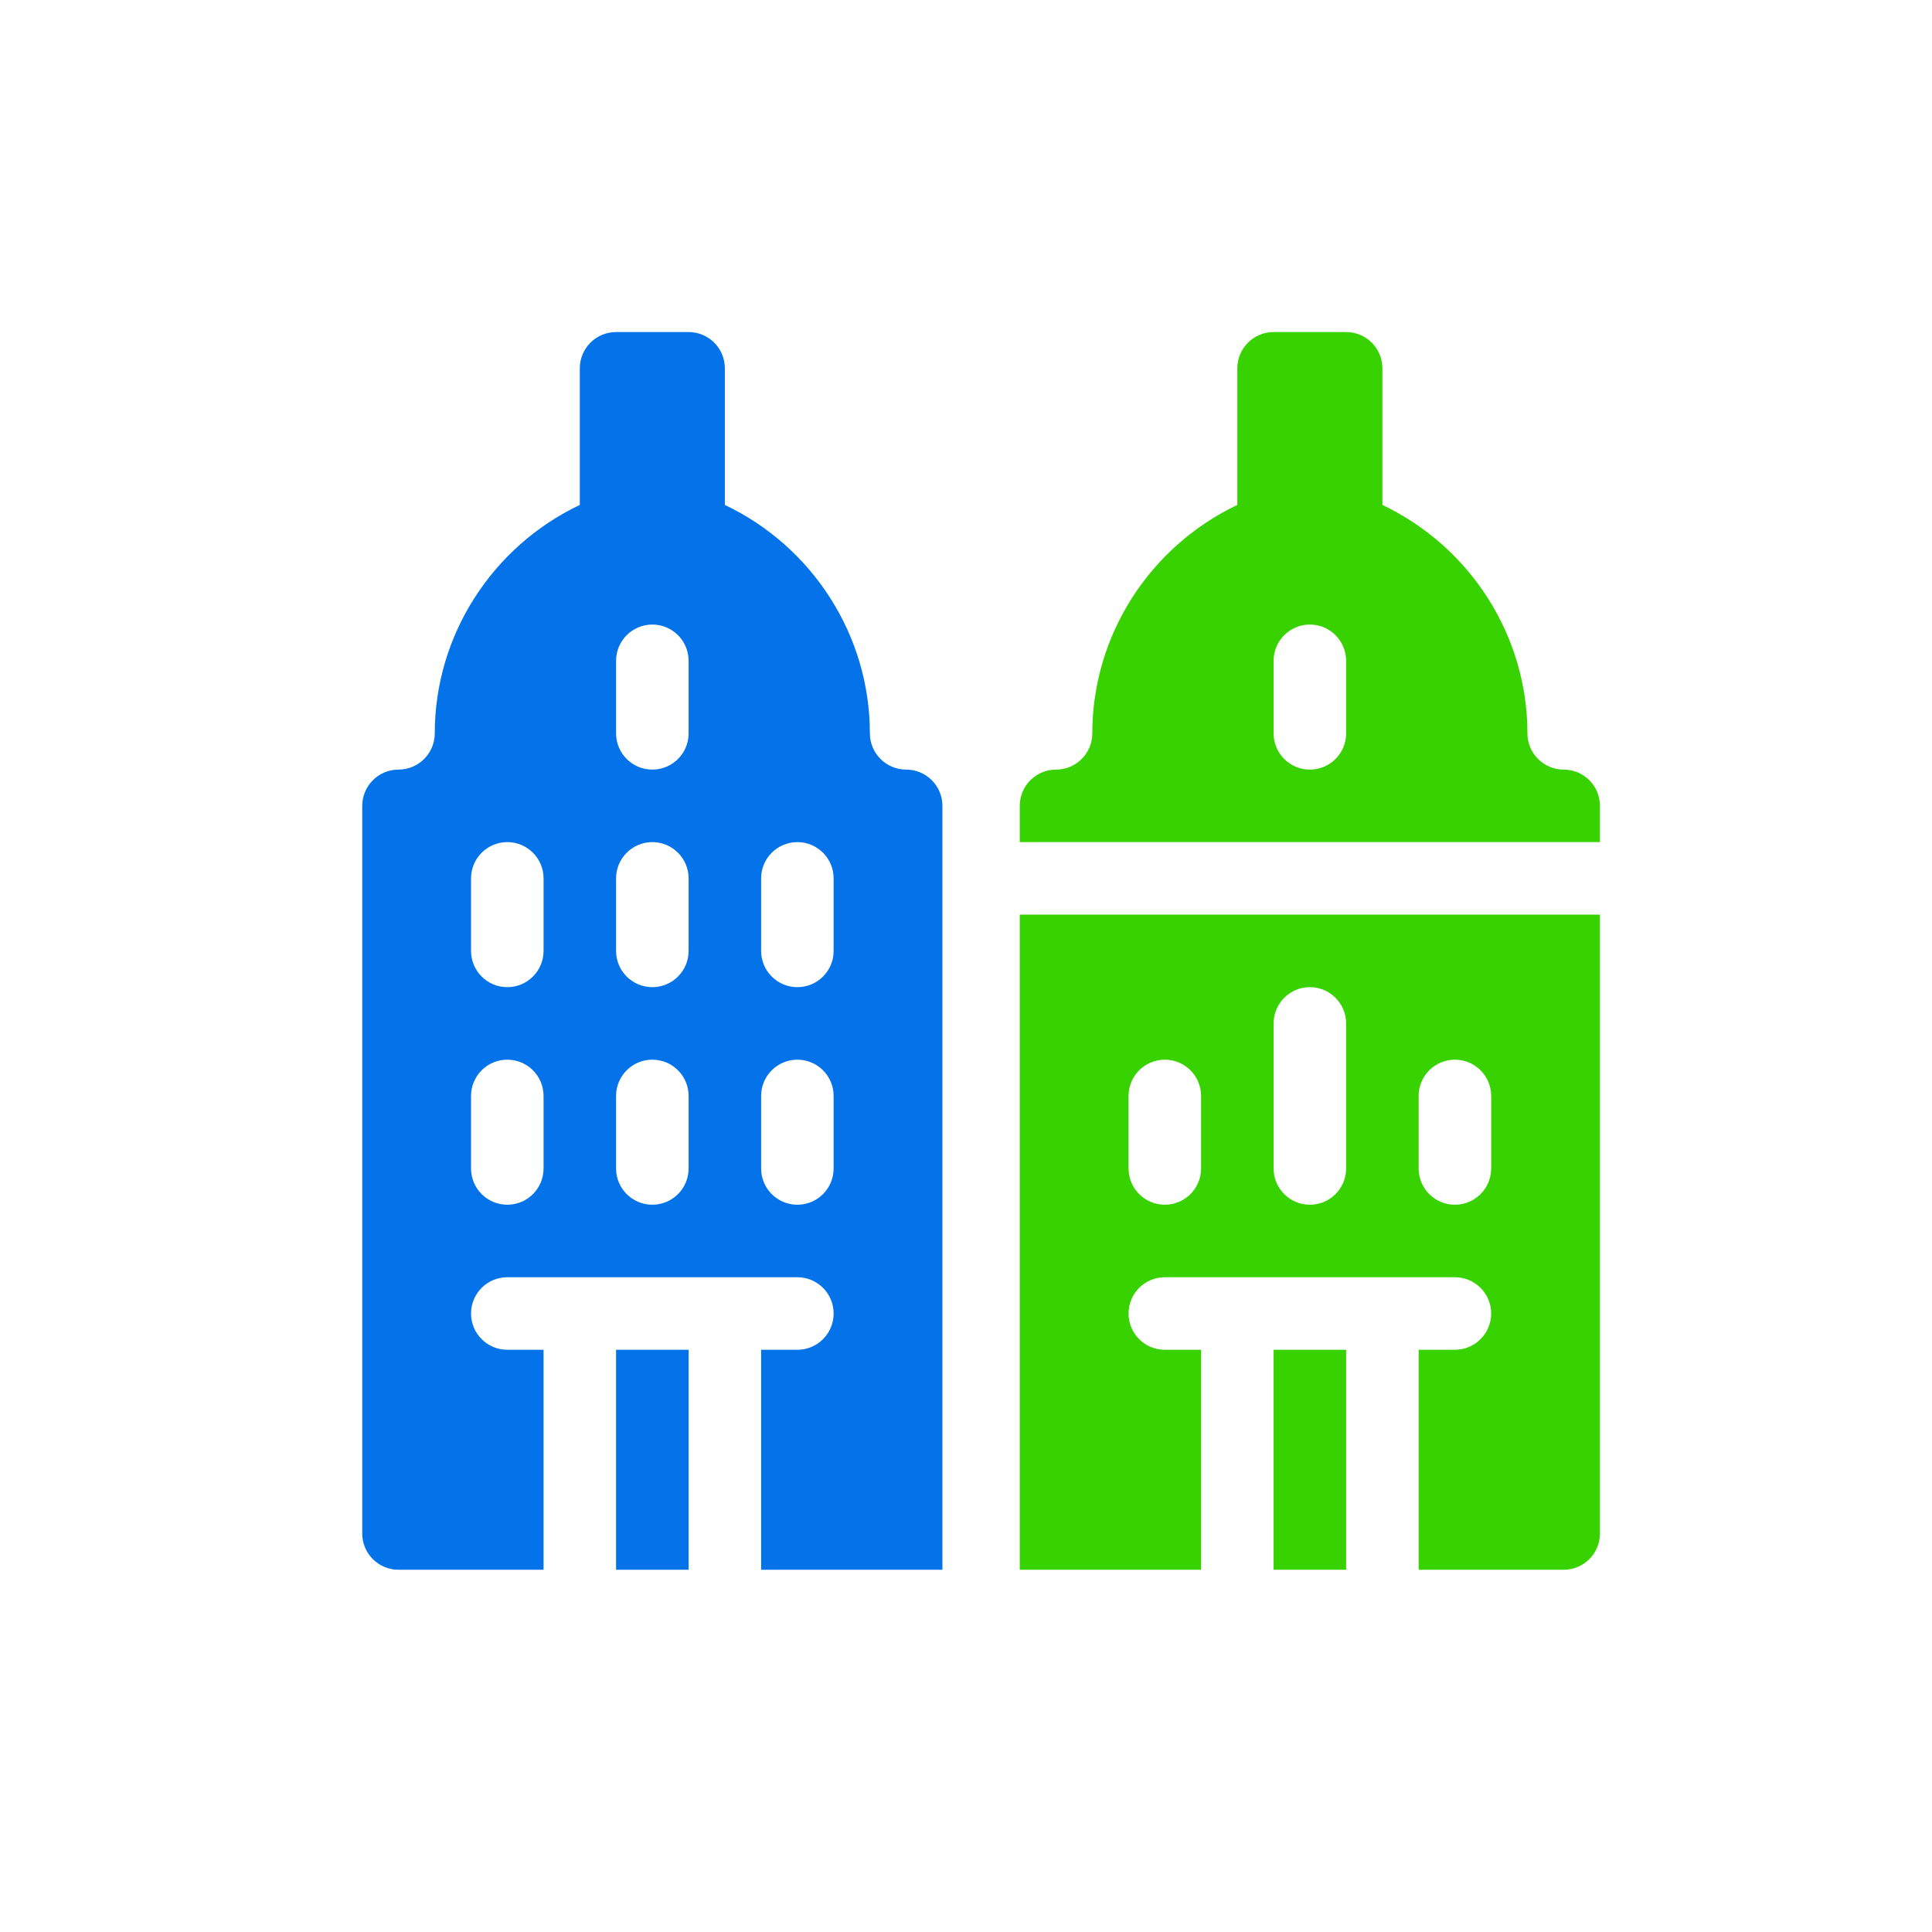
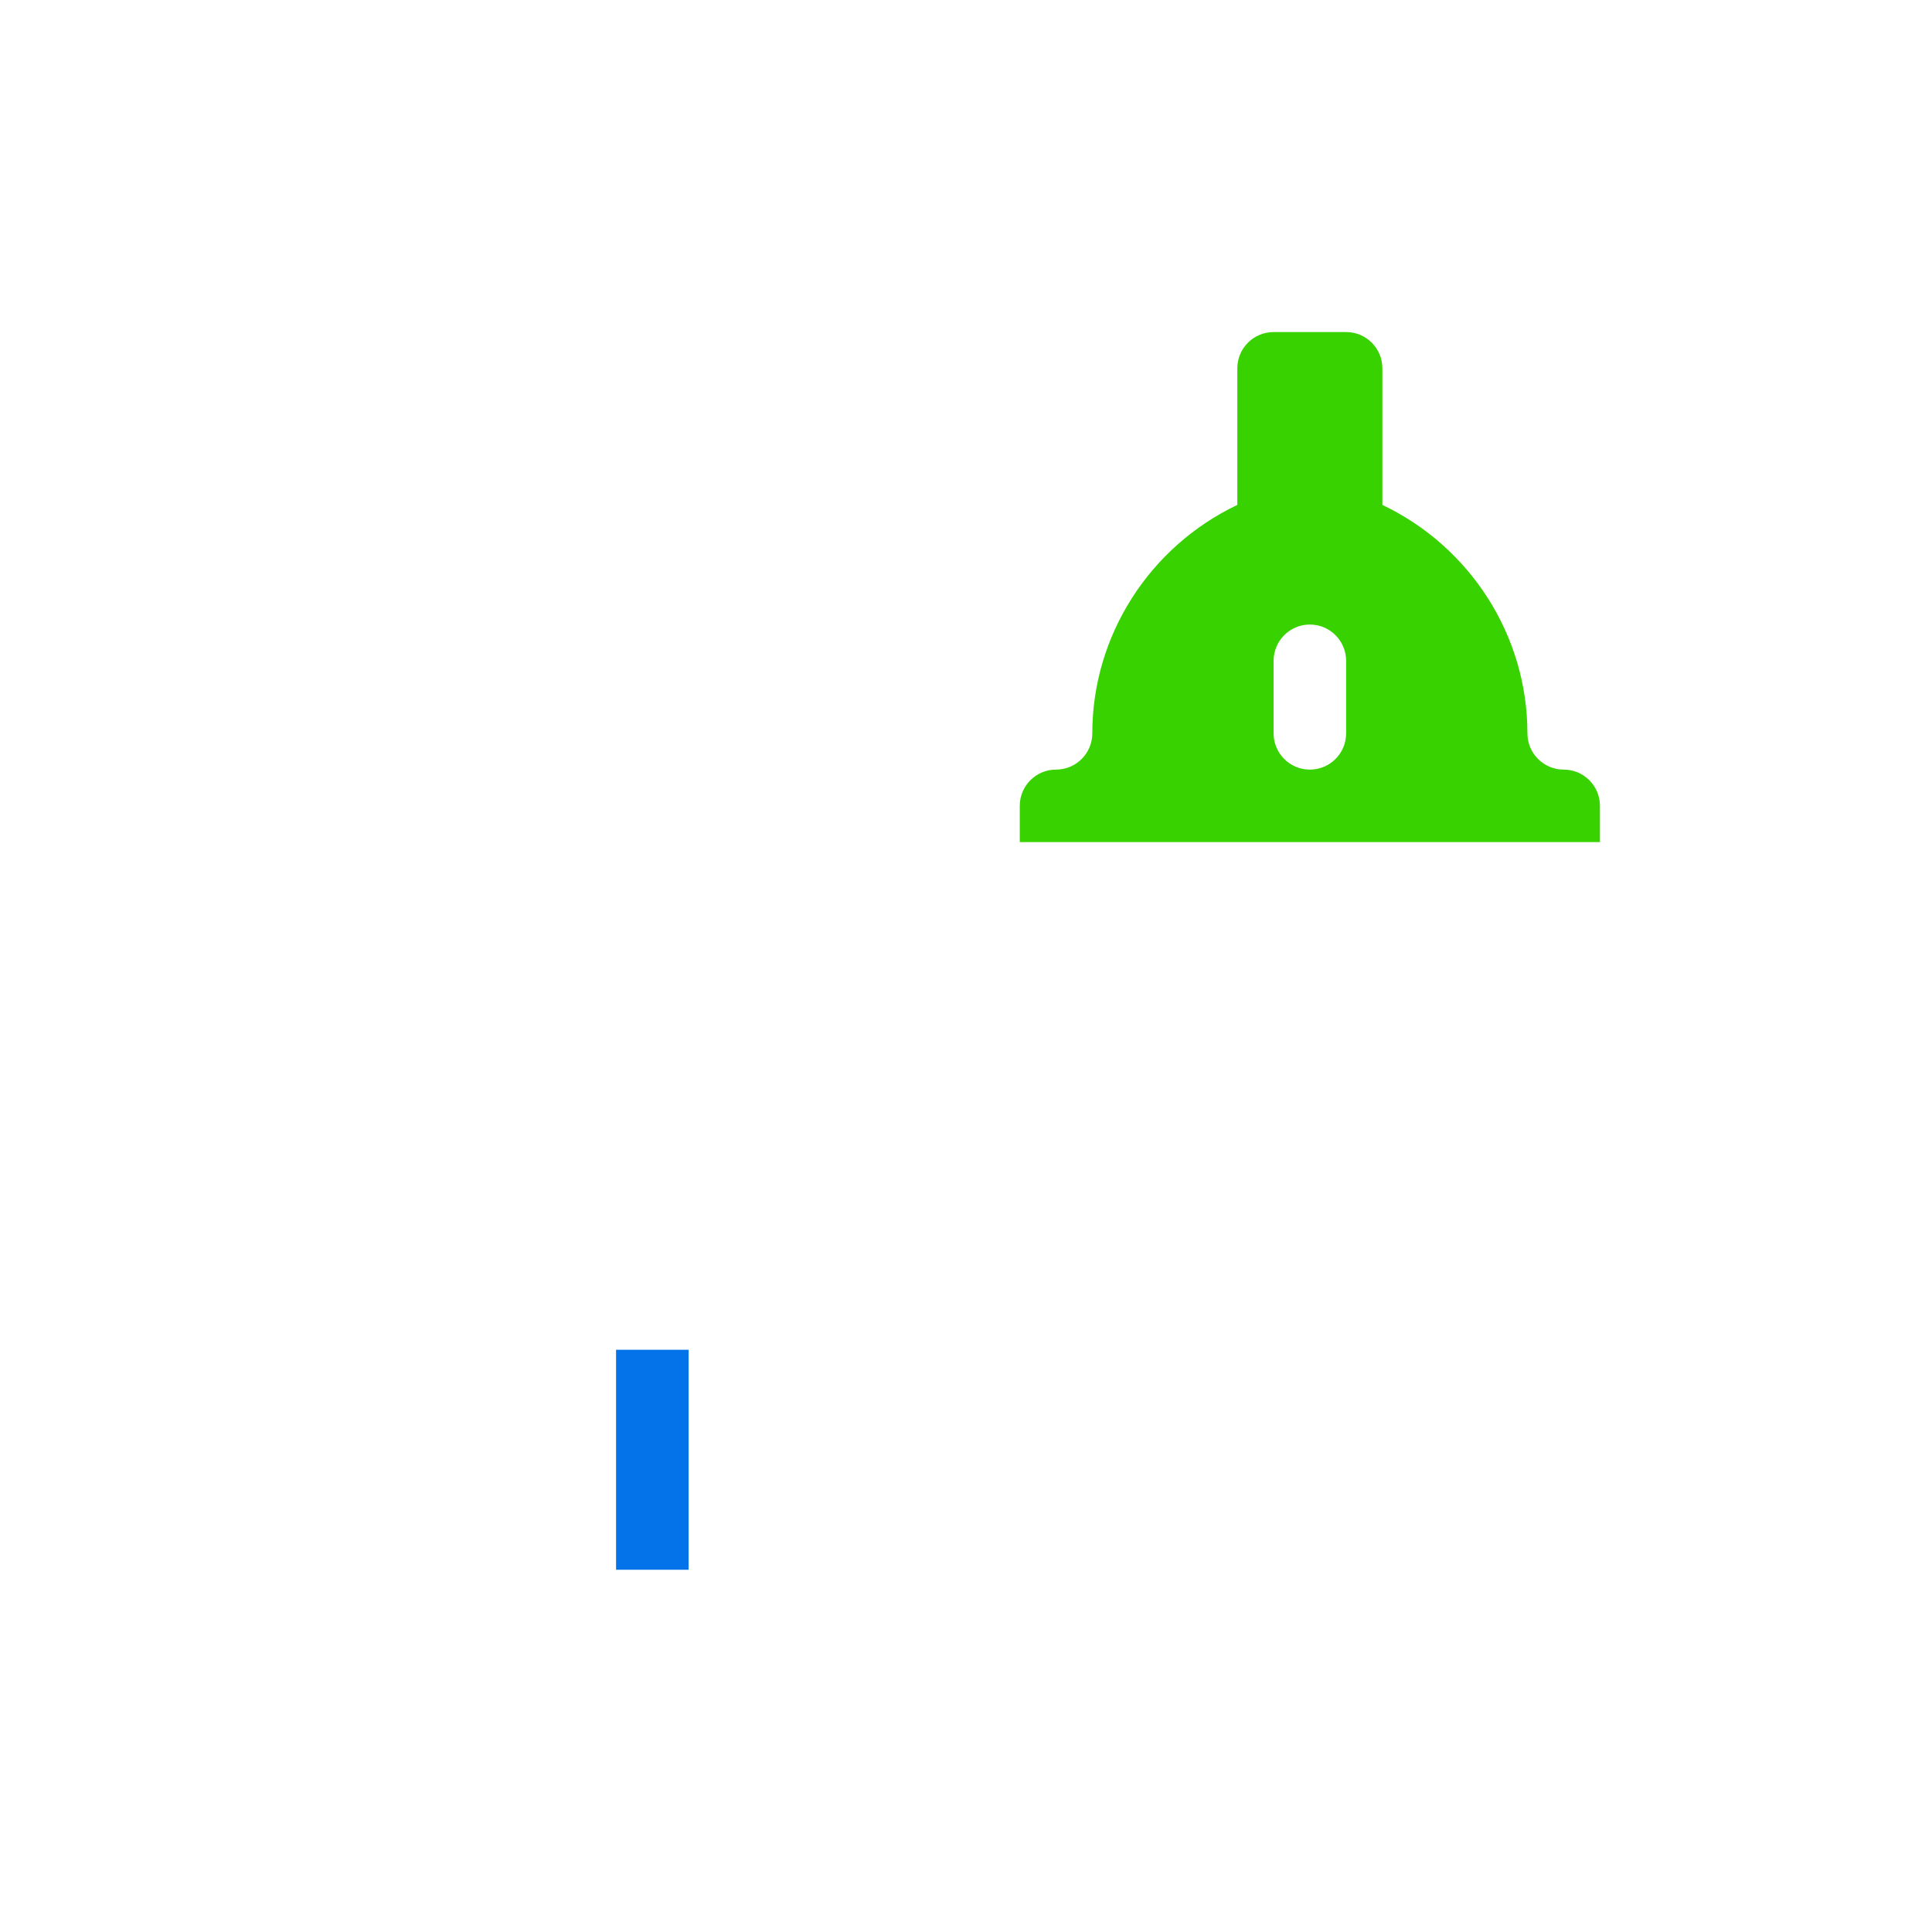
<svg xmlns="http://www.w3.org/2000/svg" width="64" height="64" viewBox="0 0 64 64" fill="none">
  <path d="M20.408 44.713H22.811V52H20.408V44.713Z" fill="#0473EA" />
-   <path d="M30.018 25.494C29.355 25.494 28.816 24.956 28.816 24.293C28.816 21.049 26.917 18.109 24.012 16.726V12.201C24.012 11.537 23.474 11 22.811 11H20.408C19.744 11 19.207 11.537 19.207 12.201V16.726C16.301 18.109 14.402 21.049 14.402 24.293C14.402 24.956 13.864 25.494 13.201 25.494C12.537 25.494 12 26.032 12 26.695V50.799C12 51.463 12.537 52 13.201 52H18.006V44.713H16.805C16.141 44.713 15.604 44.175 15.604 43.512C15.604 42.848 16.141 42.31 16.805 42.31H26.414C27.078 42.31 27.615 42.848 27.615 43.512C27.615 44.175 27.078 44.713 26.414 44.713H25.213V52H31.219V26.695C31.219 26.032 30.681 25.494 30.018 25.494ZM18.006 38.707C18.006 39.371 17.468 39.908 16.805 39.908C16.141 39.908 15.604 39.371 15.604 38.707V36.305C15.604 35.641 16.141 35.103 16.805 35.103C17.468 35.103 18.006 35.641 18.006 36.305V38.707ZM18.006 31.5C18.006 32.164 17.468 32.701 16.805 32.701C16.141 32.701 15.604 32.164 15.604 31.5V29.098C15.604 28.434 16.141 27.896 16.805 27.896C17.468 27.896 18.006 28.434 18.006 29.098V31.5ZM22.811 38.707C22.811 39.371 22.273 39.908 21.609 39.908C20.946 39.908 20.408 39.371 20.408 38.707V36.305C20.408 35.641 20.946 35.103 21.609 35.103C22.273 35.103 22.811 35.641 22.811 36.305V38.707ZM22.811 31.5C22.811 32.164 22.273 32.701 21.609 32.701C20.946 32.701 20.408 32.164 20.408 31.5V29.098C20.408 28.434 20.946 27.896 21.609 27.896C22.273 27.896 22.811 28.434 22.811 29.098V31.5ZM22.811 24.293C22.811 24.957 22.273 25.494 21.609 25.494C20.946 25.494 20.408 24.957 20.408 24.293V21.891C20.408 21.227 20.946 20.689 21.609 20.689C22.273 20.689 22.811 21.227 22.811 21.891V24.293ZM27.615 38.707C27.615 39.371 27.078 39.908 26.414 39.908C25.75 39.908 25.213 39.371 25.213 38.707V36.305C25.213 35.641 25.75 35.103 26.414 35.103C27.078 35.103 27.615 35.641 27.615 36.305V38.707ZM27.615 31.5C27.615 32.164 27.078 32.701 26.414 32.701C25.75 32.701 25.213 32.164 25.213 31.5V29.098C25.213 28.434 25.75 27.896 26.414 27.896C27.078 27.896 27.615 28.434 27.615 29.098V31.5Z" fill="#0473EA" />
  <path d="M51.799 25.494C51.136 25.494 50.598 24.956 50.598 24.293C50.598 21.049 48.699 18.109 45.793 16.726V12.201C45.793 11.537 45.256 11 44.592 11H42.19C41.526 11 40.988 11.537 40.988 12.201V16.726C38.083 18.109 36.184 21.049 36.184 24.293C36.184 24.956 35.645 25.494 34.982 25.494C34.319 25.494 33.781 26.032 33.781 26.695V27.896H53V26.695C53 26.032 52.463 25.494 51.799 25.494ZM44.592 24.293C44.592 24.957 44.054 25.494 43.391 25.494C42.727 25.494 42.19 24.957 42.19 24.293V21.891C42.19 21.227 42.727 20.689 43.391 20.689C44.054 20.689 44.592 21.227 44.592 21.891V24.293Z" fill="#38D200" />
-   <path d="M33.781 52H39.787V44.713H38.586C37.922 44.713 37.385 44.175 37.385 43.512C37.385 42.848 37.922 42.31 38.586 42.31H48.195C48.859 42.31 49.397 42.848 49.397 43.512C49.397 44.175 48.859 44.713 48.195 44.713H46.994V52H51.799C52.463 52 53 51.463 53 50.799V30.299H33.781V52ZM46.994 36.305C46.994 35.641 47.532 35.103 48.195 35.103C48.859 35.103 49.397 35.641 49.397 36.305V38.707C49.397 39.371 48.859 39.908 48.195 39.908C47.532 39.908 46.994 39.371 46.994 38.707V36.305ZM42.19 33.902C42.19 33.239 42.727 32.701 43.391 32.701C44.054 32.701 44.592 33.239 44.592 33.902V38.707C44.592 39.371 44.054 39.908 43.391 39.908C42.727 39.908 42.19 39.371 42.19 38.707V33.902ZM37.385 36.305C37.385 35.641 37.922 35.103 38.586 35.103C39.25 35.103 39.787 35.641 39.787 36.305V38.707C39.787 39.371 39.25 39.908 38.586 39.908C37.922 39.908 37.385 39.371 37.385 38.707V36.305Z" fill="#38D200" />
-   <path d="M42.19 44.713H44.592V52H42.19V44.713Z" fill="#38D200" />
</svg>